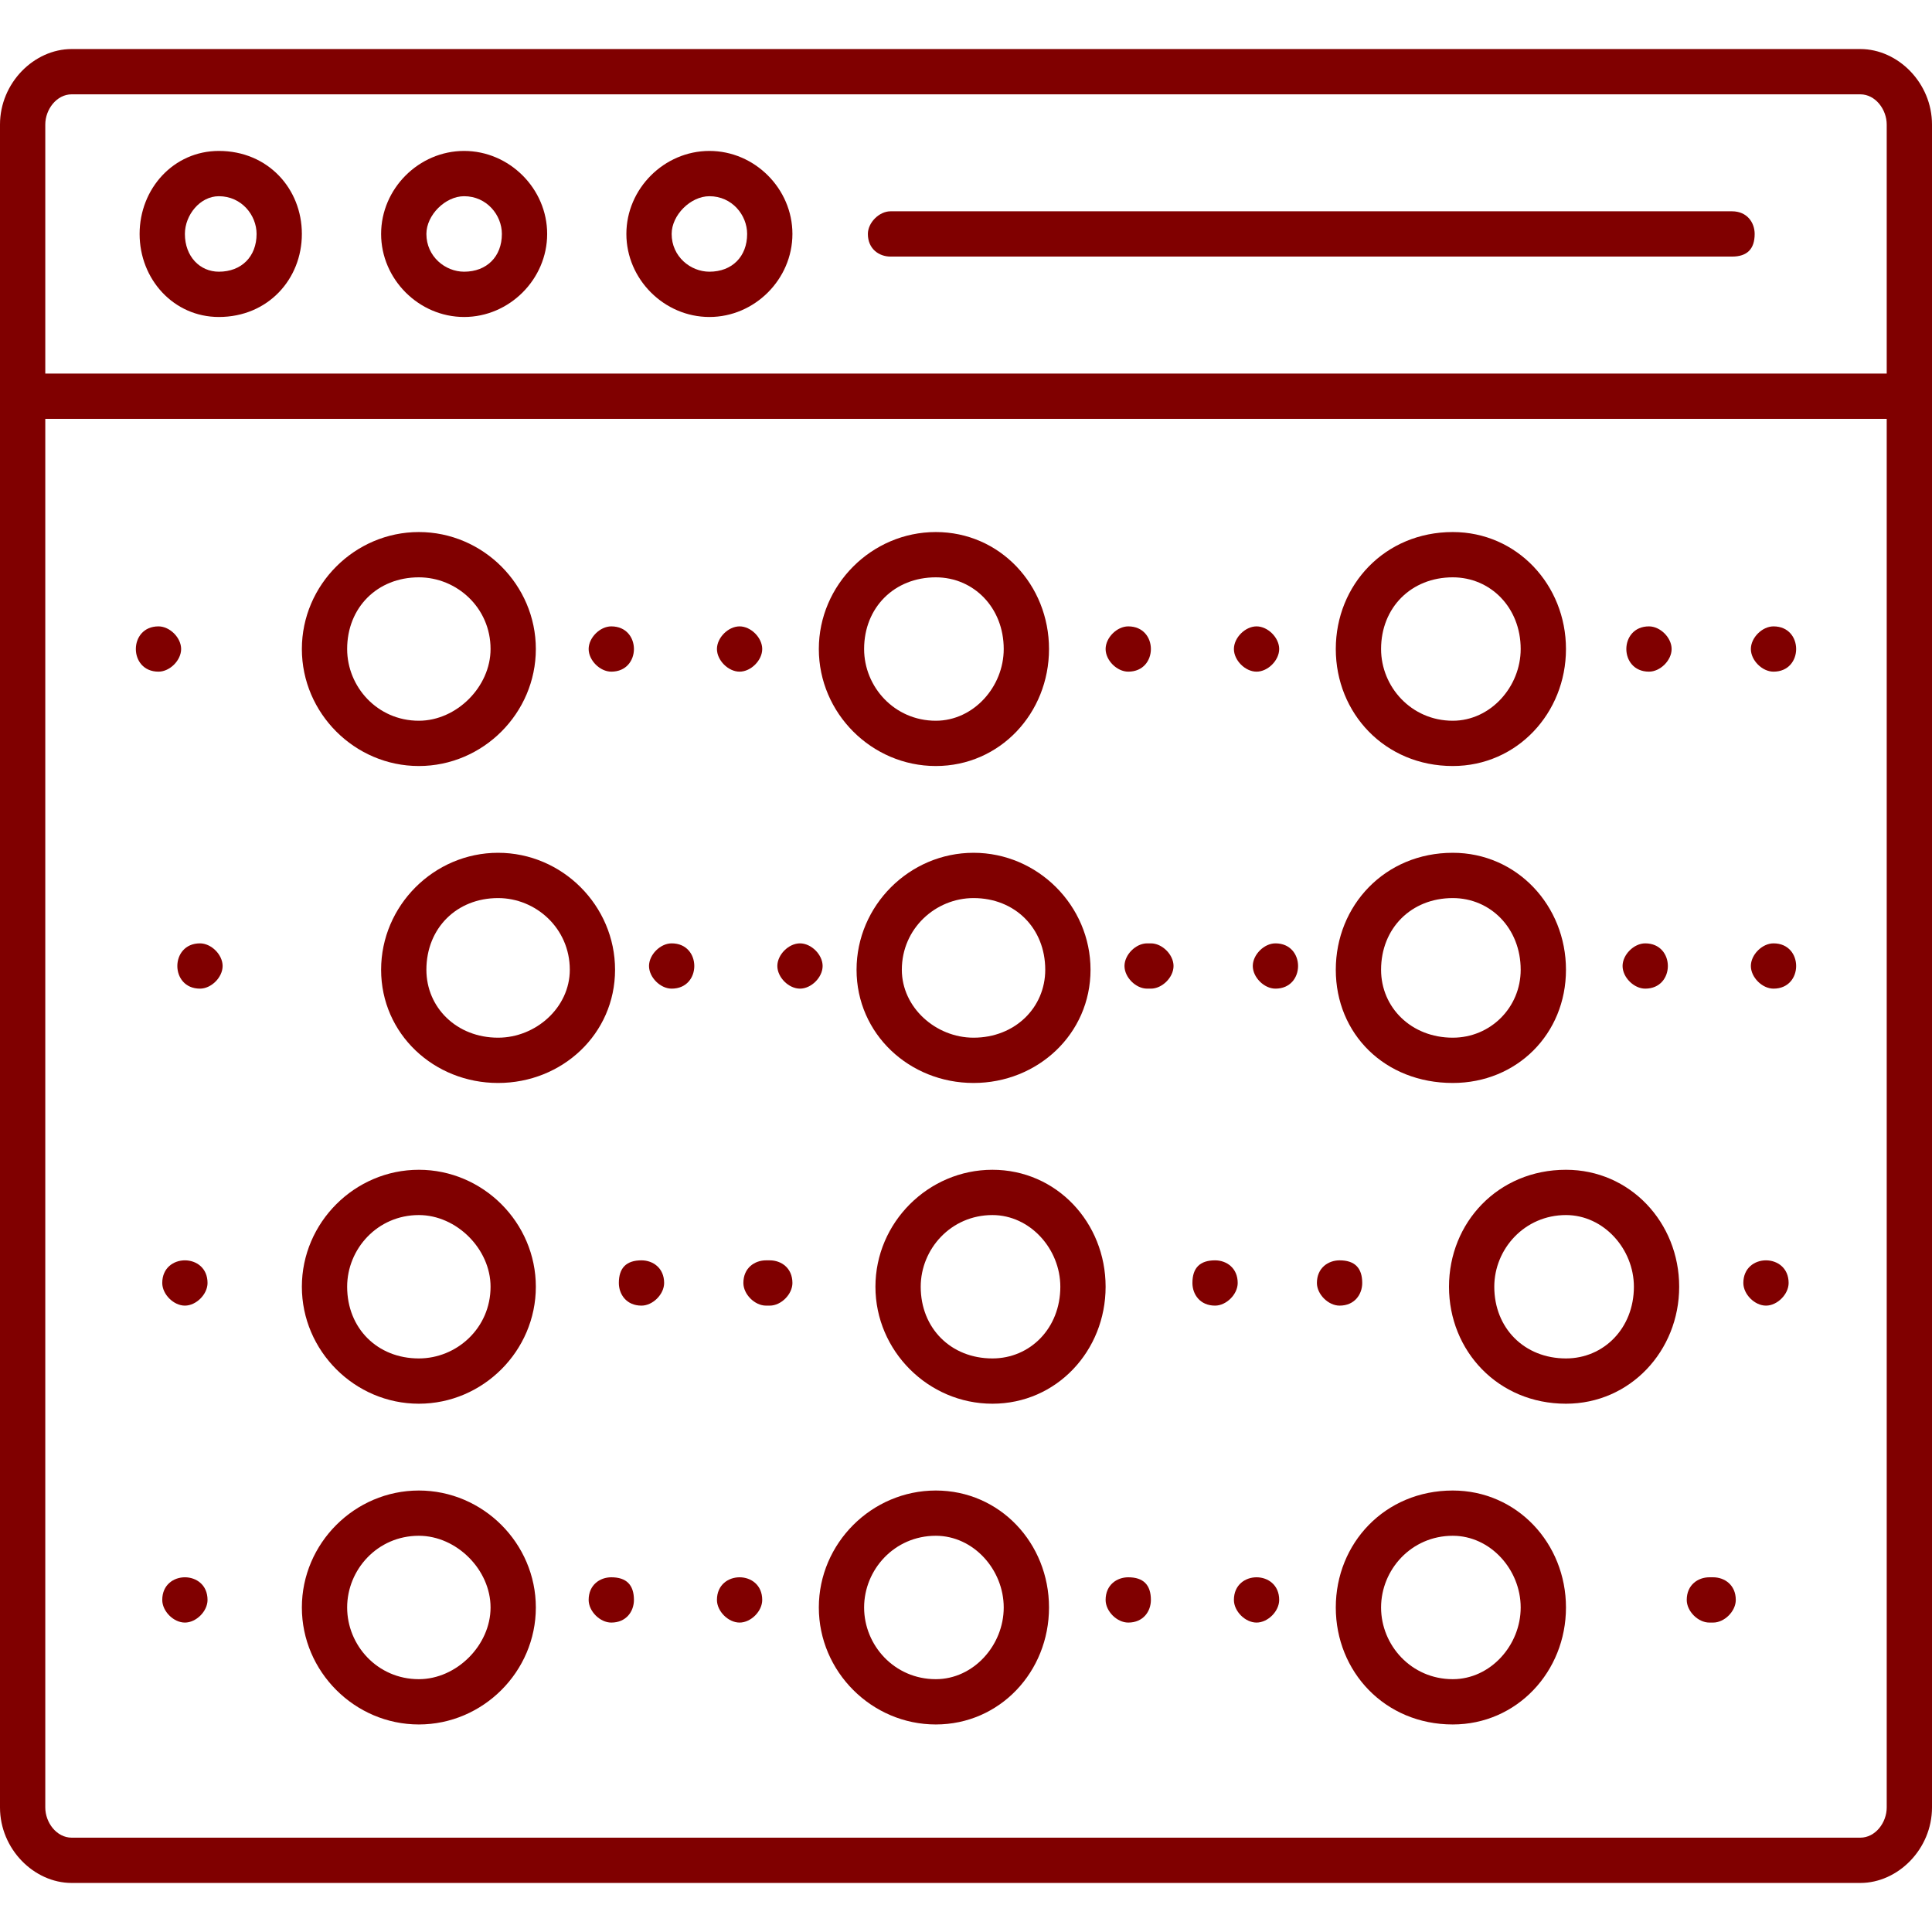
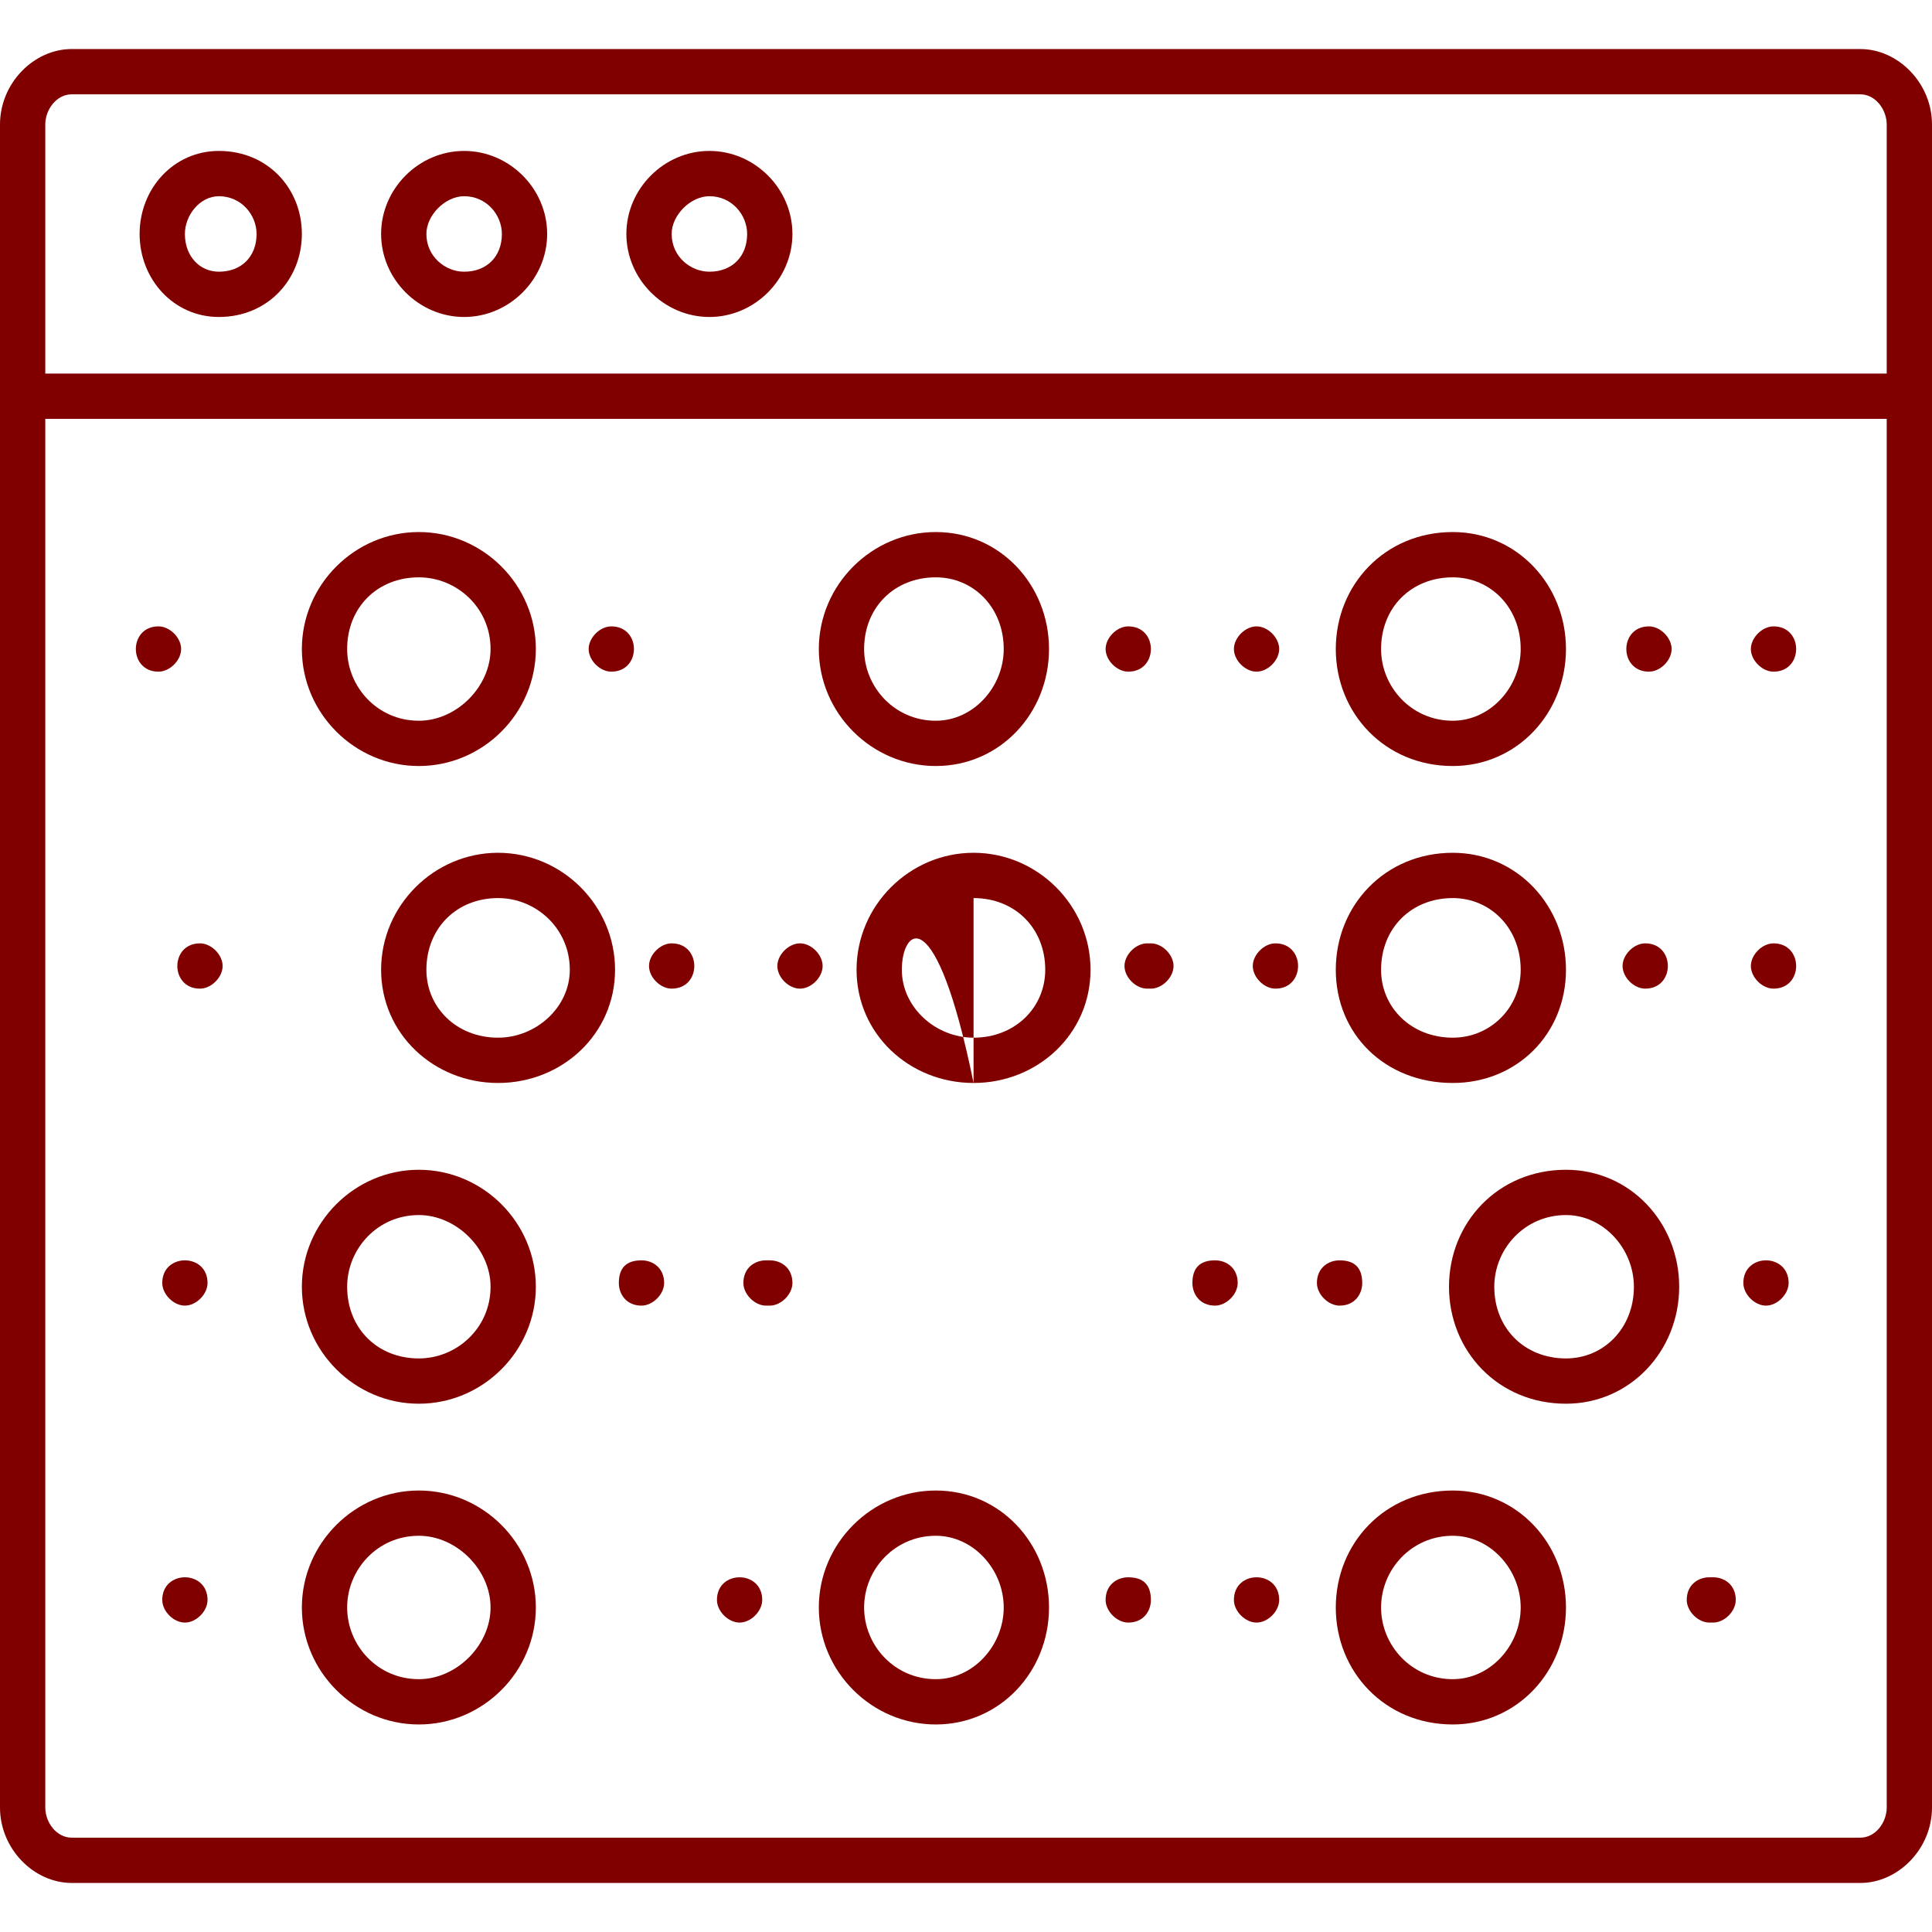
<svg xmlns="http://www.w3.org/2000/svg" width="57" height="57" viewBox="0 0 57 57" fill="none">
  <path fill-rule="evenodd" clip-rule="evenodd" d="M54.885 55.553H2.115C1.002 55.553 0 54.551 0 53.326V3.674C0 2.449 1.002 1.447 2.115 1.447H54.885C55.998 1.447 57 2.449 57 3.674V53.326C57 54.551 55.998 55.553 54.885 55.553ZM2.115 2.783C1.67 2.783 1.336 3.229 1.336 3.674V53.326C1.336 53.772 1.67 54.217 2.115 54.217H54.885C55.33 54.217 55.664 53.772 55.664 53.326V3.674C55.664 3.229 55.33 2.783 54.885 2.783H2.115Z" fill="#800000" />
  <path fill-rule="evenodd" clip-rule="evenodd" d="M56.332 12.357H0.668C0.334 12.357 0 12.023 0 11.69C0 11.355 0.334 11.021 0.668 11.021H56.332C56.666 11.021 57 11.355 57 11.69C57 12.023 56.666 12.357 56.332 12.357Z" fill="#800000" />
  <path fill-rule="evenodd" clip-rule="evenodd" d="M6.457 9.352C5.121 9.352 4.119 8.238 4.119 6.902C4.119 5.566 5.121 4.453 6.457 4.453C7.904 4.453 8.906 5.566 8.906 6.902C8.906 8.238 7.904 9.352 6.457 9.352ZM6.457 5.789C5.9 5.789 5.455 6.346 5.455 6.902C5.455 7.57 5.9 8.016 6.457 8.016C7.125 8.016 7.57 7.57 7.57 6.902C7.57 6.346 7.125 5.789 6.457 5.789Z" fill="#800000" />
  <path fill-rule="evenodd" clip-rule="evenodd" d="M13.693 9.352C12.357 9.352 11.244 8.238 11.244 6.902C11.244 5.566 12.357 4.453 13.693 4.453C15.029 4.453 16.143 5.566 16.143 6.902C16.143 8.238 15.029 9.352 13.693 9.352ZM13.693 5.789C13.137 5.789 12.58 6.346 12.58 6.902C12.58 7.57 13.137 8.016 13.693 8.016C14.361 8.016 14.807 7.57 14.807 6.902C14.807 6.346 14.361 5.789 13.693 5.789Z" fill="#800000" />
  <path fill-rule="evenodd" clip-rule="evenodd" d="M20.93 9.352C19.594 9.352 18.48 8.238 18.48 6.902C18.48 5.566 19.594 4.453 20.93 4.453C22.266 4.453 23.379 5.566 23.379 6.902C23.379 8.238 22.266 9.352 20.93 9.352ZM20.93 5.789C20.373 5.789 19.816 6.346 19.816 6.902C19.816 7.57 20.373 8.016 20.93 8.016C21.598 8.016 22.043 7.57 22.043 6.902C22.043 6.346 21.598 5.789 20.93 5.789Z" fill="#800000" />
-   <path fill-rule="evenodd" clip-rule="evenodd" d="M51.1 7.57H26.273C25.939 7.57 25.605 7.348 25.605 6.902C25.605 6.568 25.939 6.234 26.273 6.234H51.1C51.545 6.234 51.768 6.568 51.768 6.902C51.768 7.348 51.545 7.57 51.1 7.57Z" fill="#800000" />
  <path fill-rule="evenodd" clip-rule="evenodd" d="M27.609 22.6C25.717 22.6 24.158 21.041 24.158 19.148C24.158 17.256 25.717 15.697 27.609 15.697C29.502 15.697 30.949 17.256 30.949 19.148C30.949 21.041 29.502 22.6 27.609 22.6ZM27.609 17.033C26.385 17.033 25.494 17.924 25.494 19.148C25.494 20.262 26.385 21.264 27.609 21.264C28.723 21.264 29.613 20.262 29.613 19.148C29.613 17.924 28.723 17.033 27.609 17.033Z" fill="#800000" />
  <path fill-rule="evenodd" clip-rule="evenodd" d="M12.357 22.6C10.465 22.6 8.906 21.041 8.906 19.148C8.906 17.256 10.465 15.697 12.357 15.697C14.25 15.697 15.809 17.256 15.809 19.148C15.809 21.041 14.25 22.6 12.357 22.6ZM12.357 17.033C11.133 17.033 10.242 17.924 10.242 19.148C10.242 20.262 11.133 21.264 12.357 21.264C13.471 21.264 14.473 20.262 14.473 19.148C14.473 17.924 13.471 17.033 12.357 17.033Z" fill="#800000" />
  <path fill-rule="evenodd" clip-rule="evenodd" d="M42.861 22.6C40.857 22.6 39.41 21.041 39.41 19.148C39.41 17.256 40.857 15.697 42.861 15.697C44.754 15.697 46.201 17.256 46.201 19.148C46.201 21.041 44.754 22.6 42.861 22.6ZM42.861 17.033C41.637 17.033 40.746 17.924 40.746 19.148C40.746 20.262 41.637 21.264 42.861 21.264C43.975 21.264 44.865 20.262 44.865 19.148C44.865 17.924 43.975 17.033 42.861 17.033Z" fill="#800000" />
-   <path fill-rule="evenodd" clip-rule="evenodd" d="M28.723 31.951C26.83 31.951 25.271 30.504 25.271 28.611C25.271 26.719 26.83 25.16 28.723 25.16C30.615 25.16 32.174 26.719 32.174 28.611C32.174 30.504 30.615 31.951 28.723 31.951ZM28.723 26.496C27.609 26.496 26.607 27.387 26.607 28.611C26.607 29.725 27.609 30.615 28.723 30.615C29.947 30.615 30.838 29.725 30.838 28.611C30.838 27.387 29.947 26.496 28.723 26.496Z" fill="#800000" />
+   <path fill-rule="evenodd" clip-rule="evenodd" d="M28.723 31.951C26.83 31.951 25.271 30.504 25.271 28.611C25.271 26.719 26.83 25.16 28.723 25.16C30.615 25.16 32.174 26.719 32.174 28.611C32.174 30.504 30.615 31.951 28.723 31.951ZC27.609 26.496 26.607 27.387 26.607 28.611C26.607 29.725 27.609 30.615 28.723 30.615C29.947 30.615 30.838 29.725 30.838 28.611C30.838 27.387 29.947 26.496 28.723 26.496Z" fill="#800000" />
  <path fill-rule="evenodd" clip-rule="evenodd" d="M14.695 31.951C12.803 31.951 11.244 30.504 11.244 28.611C11.244 26.719 12.803 25.16 14.695 25.16C16.588 25.16 18.146 26.719 18.146 28.611C18.146 30.504 16.588 31.951 14.695 31.951ZM14.695 26.496C13.471 26.496 12.58 27.387 12.58 28.611C12.58 29.725 13.471 30.615 14.695 30.615C15.809 30.615 16.811 29.725 16.811 28.611C16.811 27.387 15.809 26.496 14.695 26.496Z" fill="#800000" />
  <path fill-rule="evenodd" clip-rule="evenodd" d="M42.861 31.951C40.857 31.951 39.41 30.504 39.41 28.611C39.41 26.719 40.857 25.16 42.861 25.16C44.754 25.16 46.201 26.719 46.201 28.611C46.201 30.504 44.754 31.951 42.861 31.951ZM42.861 26.496C41.637 26.496 40.746 27.387 40.746 28.611C40.746 29.725 41.637 30.615 42.861 30.615C43.975 30.615 44.865 29.725 44.865 28.611C44.865 27.387 43.975 26.496 42.861 26.496Z" fill="#800000" />
  <path fill-rule="evenodd" clip-rule="evenodd" d="M12.357 41.414C10.465 41.414 8.906 39.855 8.906 37.963C8.906 36.07 10.465 34.512 12.357 34.512C14.25 34.512 15.809 36.07 15.809 37.963C15.809 39.855 14.25 41.414 12.357 41.414ZM12.357 35.848C11.133 35.848 10.242 36.85 10.242 37.963C10.242 39.188 11.133 40.078 12.357 40.078C13.471 40.078 14.473 39.188 14.473 37.963C14.473 36.85 13.471 35.848 12.357 35.848Z" fill="#800000" />
-   <path fill-rule="evenodd" clip-rule="evenodd" d="M29.279 41.414C27.387 41.414 25.828 39.855 25.828 37.963C25.828 36.07 27.387 34.512 29.279 34.512C31.172 34.512 32.619 36.07 32.619 37.963C32.619 39.855 31.172 41.414 29.279 41.414ZM29.279 35.848C28.055 35.848 27.164 36.85 27.164 37.963C27.164 39.188 28.055 40.078 29.279 40.078C30.393 40.078 31.283 39.188 31.283 37.963C31.283 36.85 30.393 35.848 29.279 35.848Z" fill="#800000" />
  <path fill-rule="evenodd" clip-rule="evenodd" d="M46.201 41.414C44.197 41.414 42.75 39.855 42.75 37.963C42.75 36.07 44.197 34.512 46.201 34.512C48.094 34.512 49.541 36.07 49.541 37.963C49.541 39.855 48.094 41.414 46.201 41.414ZM46.201 35.848C44.977 35.848 44.086 36.85 44.086 37.963C44.086 39.188 44.977 40.078 46.201 40.078C47.315 40.078 48.205 39.188 48.205 37.963C48.205 36.85 47.315 35.848 46.201 35.848Z" fill="#800000" />
  <path fill-rule="evenodd" clip-rule="evenodd" d="M27.609 50.877C25.717 50.877 24.158 49.318 24.158 47.426C24.158 45.533 25.717 43.975 27.609 43.975C29.502 43.975 30.949 45.533 30.949 47.426C30.949 49.318 29.502 50.877 27.609 50.877ZM27.609 45.31C26.385 45.31 25.494 46.312 25.494 47.426C25.494 48.539 26.385 49.541 27.609 49.541C28.723 49.541 29.613 48.539 29.613 47.426C29.613 46.312 28.723 45.31 27.609 45.31Z" fill="#800000" />
  <path fill-rule="evenodd" clip-rule="evenodd" d="M12.357 50.877C10.465 50.877 8.906 49.318 8.906 47.426C8.906 45.533 10.465 43.975 12.357 43.975C14.25 43.975 15.809 45.533 15.809 47.426C15.809 49.318 14.25 50.877 12.357 50.877ZM12.357 45.31C11.133 45.31 10.242 46.312 10.242 47.426C10.242 48.539 11.133 49.541 12.357 49.541C13.471 49.541 14.473 48.539 14.473 47.426C14.473 46.312 13.471 45.31 12.357 45.31Z" fill="#800000" />
  <path fill-rule="evenodd" clip-rule="evenodd" d="M42.861 50.877C40.857 50.877 39.41 49.318 39.41 47.426C39.41 45.533 40.857 43.975 42.861 43.975C44.754 43.975 46.201 45.533 46.201 47.426C46.201 49.318 44.754 50.877 42.861 50.877ZM42.861 45.31C41.637 45.31 40.746 46.312 40.746 47.426C40.746 48.539 41.637 49.541 42.861 49.541C43.975 49.541 44.865 48.539 44.865 47.426C44.865 46.312 43.975 45.31 42.861 45.31Z" fill="#800000" />
  <path fill-rule="evenodd" clip-rule="evenodd" d="M4.676 19.816C4.23 19.816 4.008 19.482 4.008 19.148C4.008 18.814 4.23 18.48 4.676 18.48C5.01 18.48 5.344 18.814 5.344 19.148C5.344 19.482 5.01 19.816 4.676 19.816Z" fill="#800000" />
  <path fill-rule="evenodd" clip-rule="evenodd" d="M18.035 19.816C17.701 19.816 17.367 19.482 17.367 19.148C17.367 18.814 17.701 18.48 18.035 18.48C18.48 18.48 18.703 18.814 18.703 19.148C18.703 19.482 18.48 19.816 18.035 19.816Z" fill="#800000" />
-   <path fill-rule="evenodd" clip-rule="evenodd" d="M21.82 19.816C21.486 19.816 21.152 19.482 21.152 19.148C21.152 18.814 21.486 18.48 21.82 18.48C22.154 18.48 22.488 18.814 22.488 19.148C22.488 19.482 22.154 19.816 21.82 19.816Z" fill="#800000" />
  <path fill-rule="evenodd" clip-rule="evenodd" d="M33.287 19.816C32.953 19.816 32.619 19.482 32.619 19.148C32.619 18.814 32.953 18.48 33.287 18.48C33.732 18.48 33.955 18.814 33.955 19.148C33.955 19.482 33.732 19.816 33.287 19.816Z" fill="#800000" />
  <path fill-rule="evenodd" clip-rule="evenodd" d="M37.072 19.816C36.738 19.816 36.404 19.482 36.404 19.148C36.404 18.814 36.738 18.48 37.072 18.48C37.406 18.48 37.74 18.814 37.74 19.148C37.74 19.482 37.406 19.816 37.072 19.816Z" fill="#800000" />
  <path fill-rule="evenodd" clip-rule="evenodd" d="M48.65 19.816C48.205 19.816 47.982 19.482 47.982 19.148C47.982 18.814 48.205 18.48 48.65 18.48C48.984 18.48 49.318 18.814 49.318 19.148C49.318 19.482 48.984 19.816 48.65 19.816Z" fill="#800000" />
  <path fill-rule="evenodd" clip-rule="evenodd" d="M52.324 19.816C51.99 19.816 51.656 19.482 51.656 19.148C51.656 18.814 51.99 18.48 52.324 18.48C52.77 18.48 52.992 18.814 52.992 19.148C52.992 19.482 52.77 19.816 52.324 19.816Z" fill="#800000" />
  <path fill-rule="evenodd" clip-rule="evenodd" d="M5.9 29.168C5.455 29.168 5.232 28.834 5.232 28.5C5.232 28.166 5.455 27.832 5.9 27.832C6.234 27.832 6.568 28.166 6.568 28.5C6.568 28.834 6.234 29.168 5.9 29.168Z" fill="#800000" />
  <path fill-rule="evenodd" clip-rule="evenodd" d="M19.816 29.168C19.482 29.168 19.148 28.834 19.148 28.5C19.148 28.166 19.482 27.832 19.816 27.832C20.262 27.832 20.484 28.166 20.484 28.5C20.484 28.834 20.262 29.168 19.816 29.168Z" fill="#800000" />
  <path fill-rule="evenodd" clip-rule="evenodd" d="M23.602 29.168C23.268 29.168 22.934 28.834 22.934 28.5C22.934 28.166 23.268 27.832 23.602 27.832C23.936 27.832 24.27 28.166 24.27 28.5C24.27 28.834 23.936 29.168 23.602 29.168Z" fill="#800000" />
  <path fill-rule="evenodd" clip-rule="evenodd" d="M33.955 29.168H33.844C33.51 29.168 33.176 28.834 33.176 28.5C33.176 28.166 33.51 27.832 33.844 27.832H33.955C34.289 27.832 34.623 28.166 34.623 28.5C34.623 28.834 34.289 29.168 33.955 29.168Z" fill="#800000" />
  <path fill-rule="evenodd" clip-rule="evenodd" d="M37.629 29.168C37.295 29.168 36.961 28.834 36.961 28.5C36.961 28.166 37.295 27.832 37.629 27.832C38.074 27.832 38.297 28.166 38.297 28.5C38.297 28.834 38.074 29.168 37.629 29.168Z" fill="#800000" />
  <path fill-rule="evenodd" clip-rule="evenodd" d="M48.539 29.168C48.205 29.168 47.871 28.834 47.871 28.5C47.871 28.166 48.205 27.832 48.539 27.832C48.984 27.832 49.207 28.166 49.207 28.5C49.207 28.834 48.984 29.168 48.539 29.168Z" fill="#800000" />
  <path fill-rule="evenodd" clip-rule="evenodd" d="M52.324 29.168C51.99 29.168 51.656 28.834 51.656 28.5C51.656 28.166 51.99 27.832 52.324 27.832C52.77 27.832 52.992 28.166 52.992 28.5C52.992 28.834 52.77 29.168 52.324 29.168Z" fill="#800000" />
  <path fill-rule="evenodd" clip-rule="evenodd" d="M5.455 38.52C5.121 38.52 4.787 38.185 4.787 37.852C4.787 37.406 5.121 37.184 5.455 37.184C5.789 37.184 6.123 37.406 6.123 37.852C6.123 38.185 5.789 38.52 5.455 38.52Z" fill="#800000" />
  <path fill-rule="evenodd" clip-rule="evenodd" d="M18.926 38.52C18.48 38.52 18.258 38.185 18.258 37.852C18.258 37.406 18.48 37.184 18.926 37.184C19.26 37.184 19.594 37.406 19.594 37.852C19.594 38.185 19.26 38.52 18.926 38.52Z" fill="#800000" />
  <path fill-rule="evenodd" clip-rule="evenodd" d="M22.711 38.52H22.6C22.266 38.52 21.932 38.185 21.932 37.852C21.932 37.406 22.266 37.184 22.6 37.184H22.711C23.045 37.184 23.379 37.406 23.379 37.852C23.379 38.185 23.045 38.52 22.711 38.52Z" fill="#800000" />
  <path fill-rule="evenodd" clip-rule="evenodd" d="M35.848 38.52C35.402 38.52 35.18 38.185 35.18 37.852C35.18 37.406 35.402 37.184 35.848 37.184C36.182 37.184 36.516 37.406 36.516 37.852C36.516 38.185 36.182 38.52 35.848 38.52Z" fill="#800000" />
  <path fill-rule="evenodd" clip-rule="evenodd" d="M39.522 38.52C39.188 38.52 38.853 38.185 38.853 37.852C38.853 37.406 39.188 37.184 39.522 37.184C39.967 37.184 40.19 37.406 40.19 37.852C40.19 38.185 39.967 38.52 39.522 38.52Z" fill="#800000" />
  <path fill-rule="evenodd" clip-rule="evenodd" d="M52.102 38.52C51.768 38.52 51.434 38.185 51.434 37.852C51.434 37.406 51.768 37.184 52.102 37.184C52.435 37.184 52.77 37.406 52.77 37.852C52.77 38.185 52.435 38.52 52.102 38.52Z" fill="#800000" />
  <path fill-rule="evenodd" clip-rule="evenodd" d="M5.455 47.871C5.121 47.871 4.787 47.537 4.787 47.203C4.787 46.758 5.121 46.535 5.455 46.535C5.789 46.535 6.123 46.758 6.123 47.203C6.123 47.537 5.789 47.871 5.455 47.871Z" fill="#800000" />
-   <path fill-rule="evenodd" clip-rule="evenodd" d="M18.035 47.871C17.701 47.871 17.367 47.537 17.367 47.203C17.367 46.758 17.701 46.535 18.035 46.535C18.48 46.535 18.703 46.758 18.703 47.203C18.703 47.537 18.48 47.871 18.035 47.871Z" fill="#800000" />
  <path fill-rule="evenodd" clip-rule="evenodd" d="M21.82 47.871C21.486 47.871 21.152 47.537 21.152 47.203C21.152 46.758 21.486 46.535 21.82 46.535C22.154 46.535 22.488 46.758 22.488 47.203C22.488 47.537 22.154 47.871 21.82 47.871Z" fill="#800000" />
  <path fill-rule="evenodd" clip-rule="evenodd" d="M33.287 47.871C32.953 47.871 32.619 47.537 32.619 47.203C32.619 46.758 32.953 46.535 33.287 46.535C33.732 46.535 33.955 46.758 33.955 47.203C33.955 47.537 33.732 47.871 33.287 47.871Z" fill="#800000" />
  <path fill-rule="evenodd" clip-rule="evenodd" d="M37.072 47.871C36.738 47.871 36.404 47.537 36.404 47.203C36.404 46.758 36.738 46.535 37.072 46.535C37.406 46.535 37.74 46.758 37.74 47.203C37.74 47.537 37.406 47.871 37.072 47.871Z" fill="#800000" />
  <path fill-rule="evenodd" clip-rule="evenodd" d="M50.543 47.871H50.432C50.098 47.871 49.764 47.537 49.764 47.203C49.764 46.758 50.098 46.535 50.432 46.535H50.543C50.877 46.535 51.211 46.758 51.211 47.203C51.211 47.537 50.877 47.871 50.543 47.871Z" fill="#800000" />
</svg>